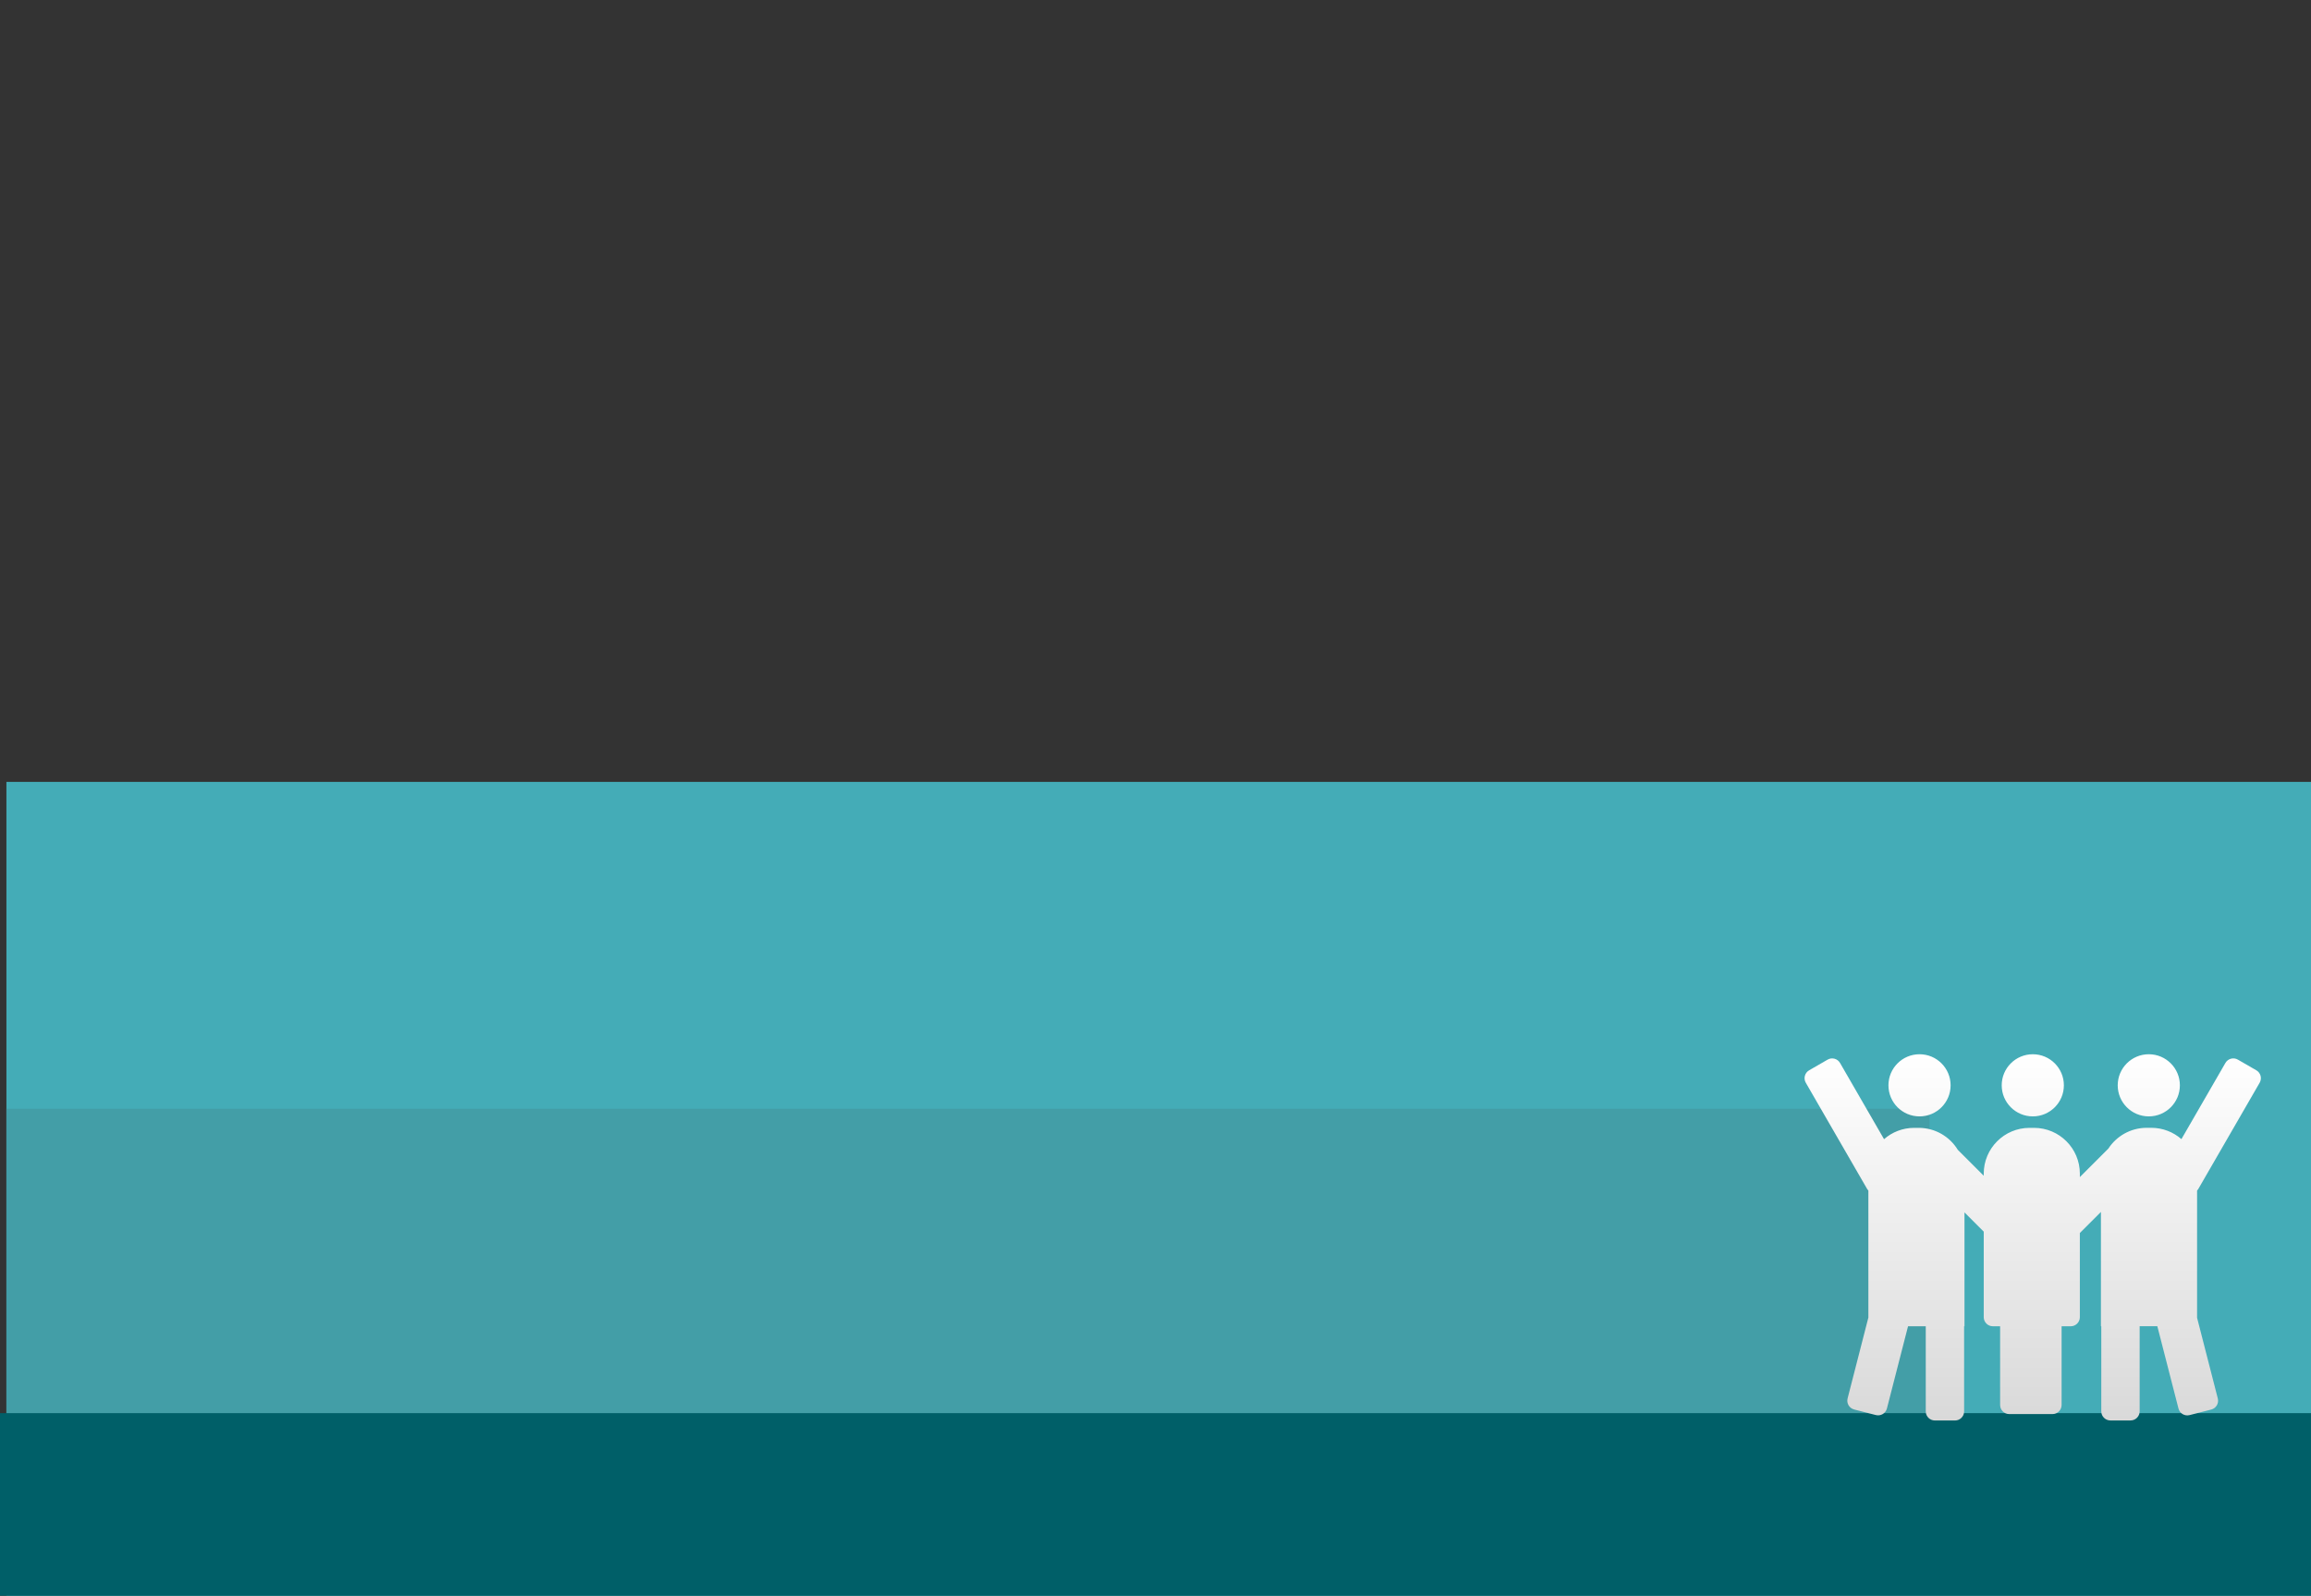
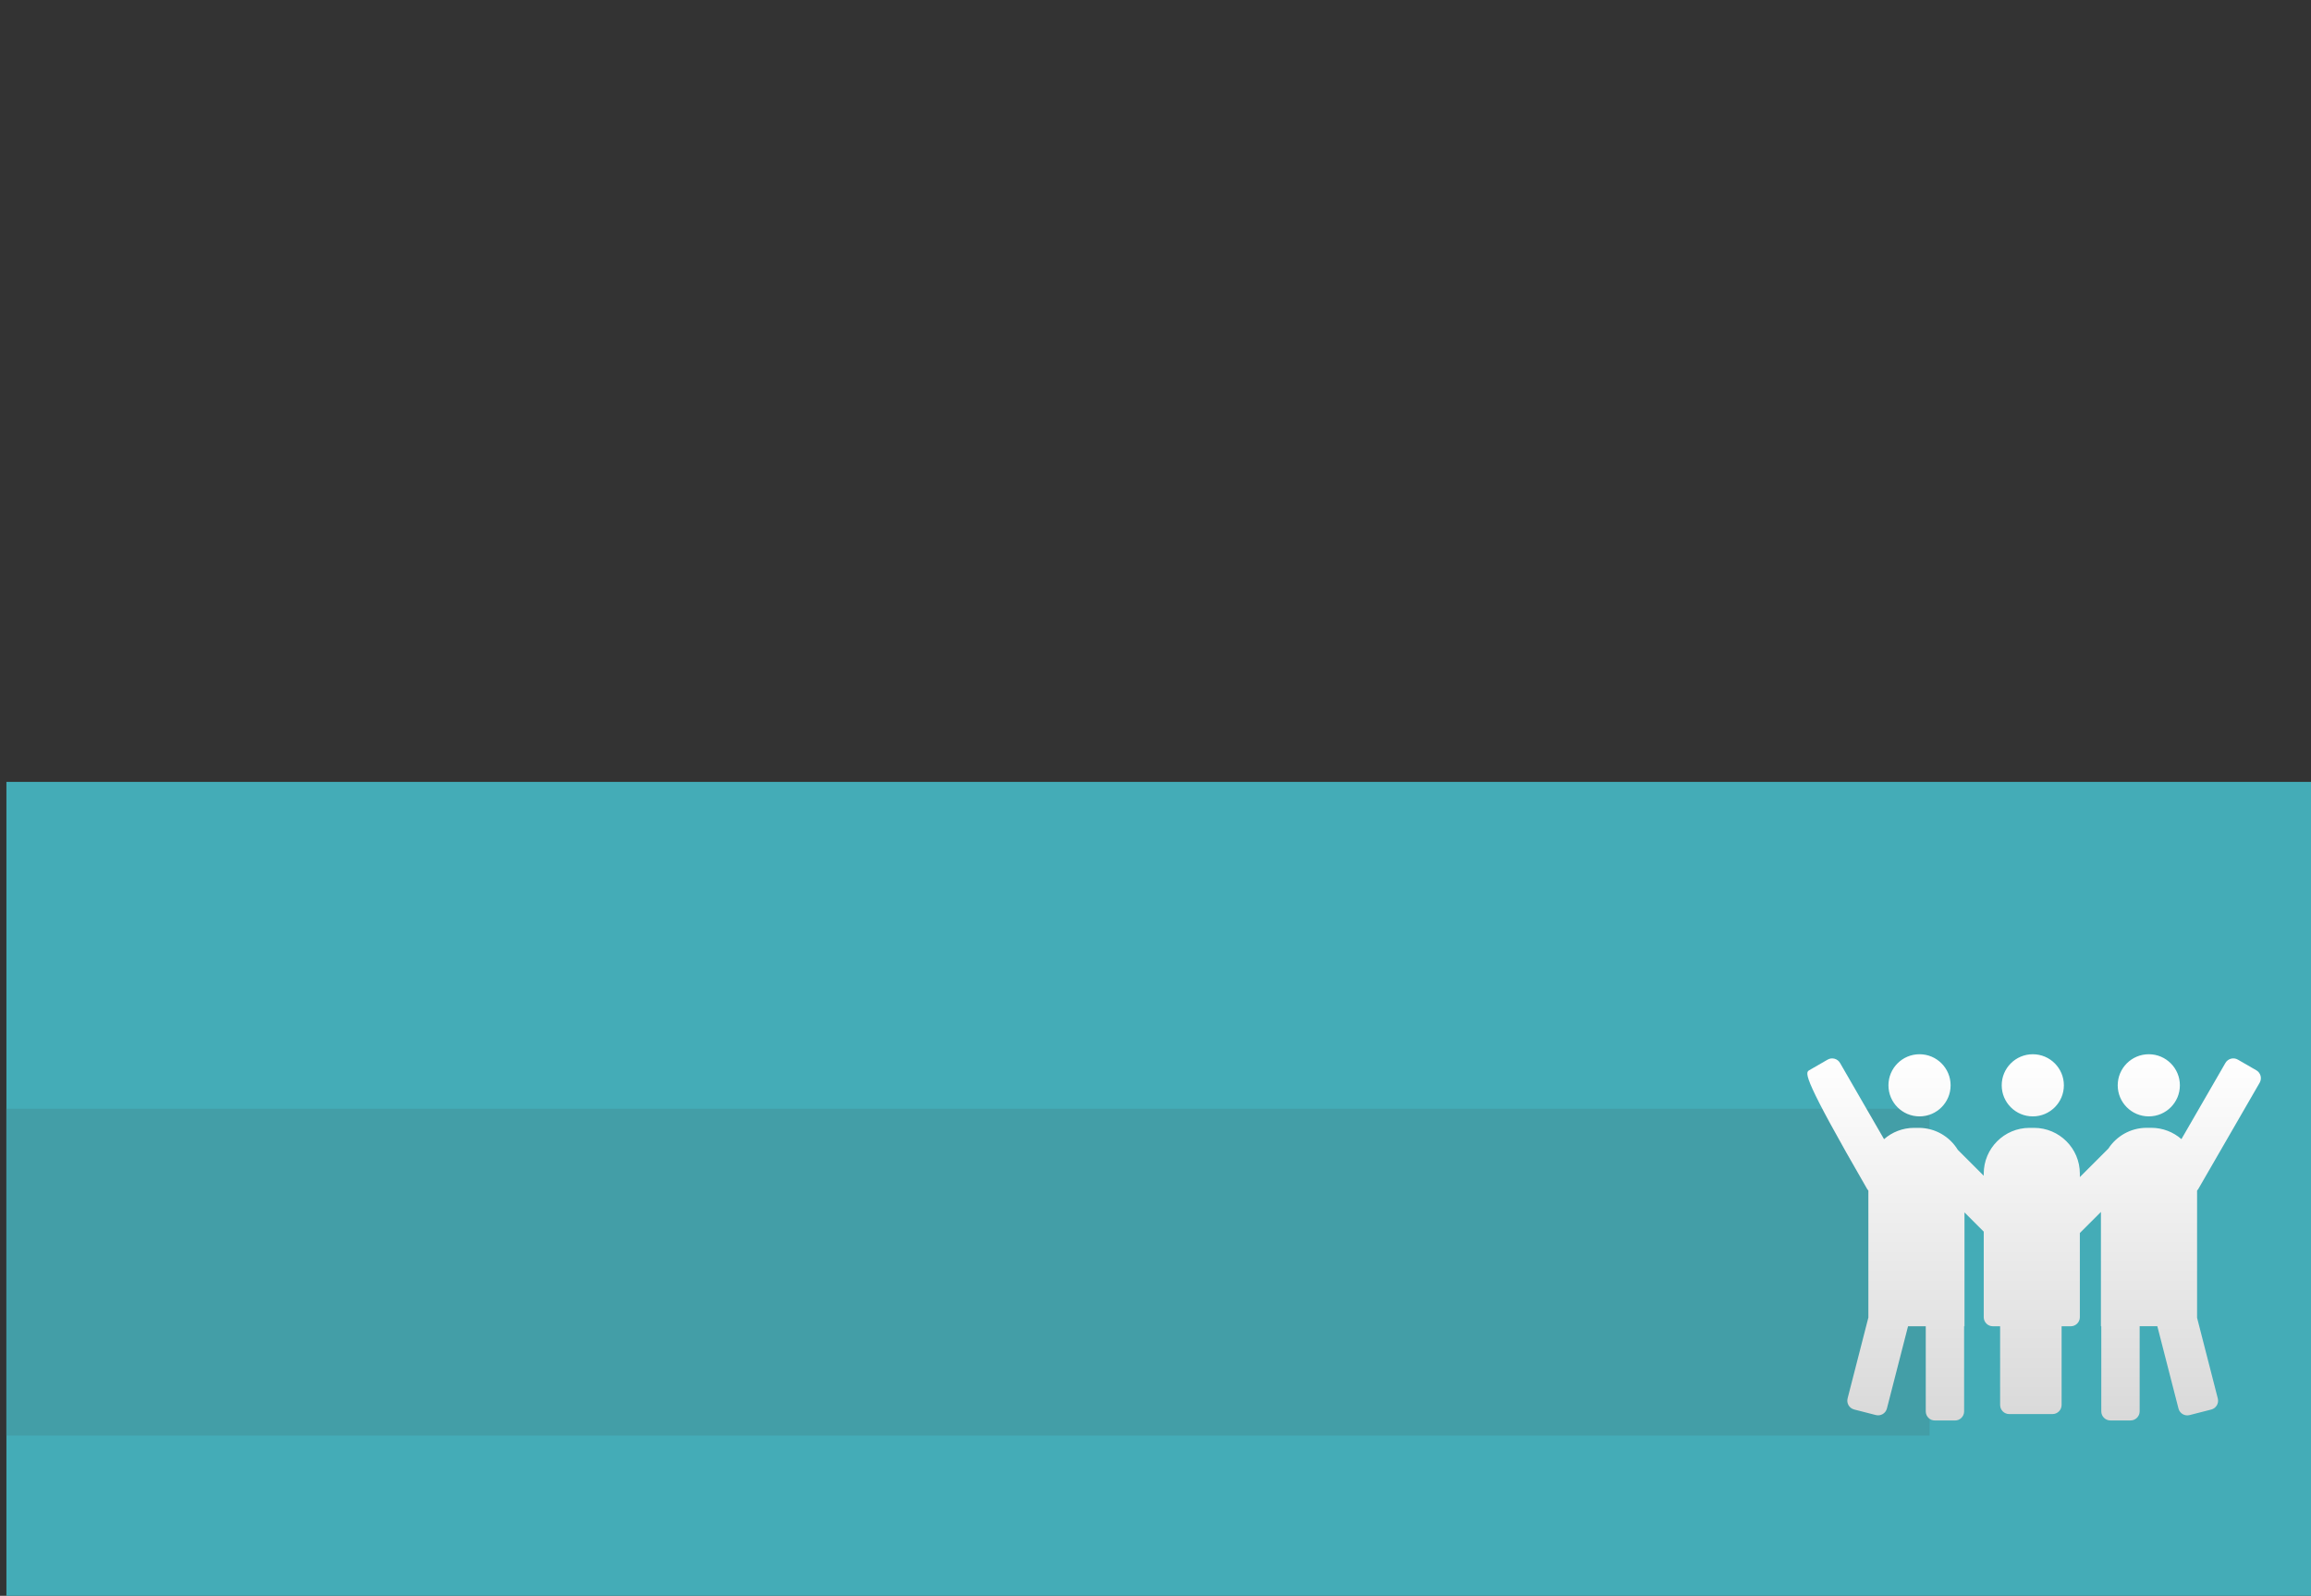
<svg xmlns="http://www.w3.org/2000/svg" width="721" height="498" viewBox="0 0 721 498" fill="none">
  <rect x="0" y="0" width="721" height="498" fill="#333333" stroke="none" />
  <g clip-path="url(#clip0_4990_5170)">
    <path d="M536.852 244H2V498H722V244H536.852Z" fill="#44ACB7" />
    <rect y="346" width="602" height="102" fill="#439EA7" />
  </g>
-   <rect y="441" width="721" height="57" fill="#005F68" />
-   <path fill-rule="evenodd" clip-rule="evenodd" d="M598.865 348.395C604.221 348.395 608.563 344.053 608.563 338.697C608.563 333.342 604.221 329 598.865 329C593.51 329 589.168 333.342 589.168 338.697C589.168 344.053 593.51 348.395 598.865 348.395ZM634.204 348.395C639.56 348.395 643.901 344.053 643.901 338.697C643.901 333.342 639.56 329 634.204 329C628.848 329 624.507 333.342 624.507 338.697C624.507 344.053 628.848 348.395 634.204 348.395ZM680.092 338.697C680.092 344.053 675.751 348.395 670.395 348.395C665.039 348.395 660.698 344.053 660.698 338.697C660.698 333.342 665.039 329 670.395 329C675.751 329 680.092 333.342 680.092 338.697ZM597.19 351.973H598.61C603.769 351.973 608.295 354.718 610.806 358.825L618.899 366.918V366.256C618.899 358.376 625.302 351.973 633.182 351.973H634.602C642.482 351.973 648.885 358.376 648.885 366.256V367.335L657.78 358.441C660.331 354.539 664.739 351.958 669.742 351.958H671.176C674.772 351.958 678.06 353.292 680.573 355.49L694.298 331.717C695.082 330.359 696.819 329.894 698.177 330.678L703.944 334.007C705.302 334.791 705.768 336.528 704.983 337.886L685.844 371.036C685.734 371.228 685.604 371.402 685.459 371.557V411.245L691.923 436.421C692.313 437.94 691.398 439.487 689.879 439.877L683.113 441.614C681.594 442.004 680.046 441.089 679.656 439.57L673.059 413.876H667.541V440.441C667.541 442.01 666.27 443.281 664.702 443.281H658.412C656.844 443.281 655.572 442.01 655.572 440.441V413.876H655.459V378.21L648.885 384.784V411.051C648.885 412.613 647.608 413.891 646.046 413.891H643.192V438.452C643.192 440.02 641.92 441.292 640.352 441.292H626.85C625.281 441.292 624.01 440.02 624.01 438.452V413.891H621.739C620.177 413.891 618.899 412.613 618.899 411.051V384.367L612.893 378.361V413.891H612.779V440.454C612.779 442.022 611.508 443.294 609.94 443.294H603.65C602.082 443.294 600.81 442.022 600.81 440.454V413.891H595.282L588.692 439.554C588.302 441.073 586.755 441.988 585.236 441.598L578.47 439.861C576.951 439.471 576.036 437.924 576.426 436.405L582.907 411.162V371.564C582.761 371.408 582.631 371.233 582.52 371.041L563.381 337.891C562.597 336.533 563.062 334.796 564.42 334.012L570.187 330.683C571.545 329.899 573.282 330.364 574.066 331.722L587.796 355.503C590.308 353.306 593.596 351.973 597.19 351.973Z" fill="url(#paint0_linear_4990_5170)" />
+   <path fill-rule="evenodd" clip-rule="evenodd" d="M598.865 348.395C604.221 348.395 608.563 344.053 608.563 338.697C608.563 333.342 604.221 329 598.865 329C593.51 329 589.168 333.342 589.168 338.697C589.168 344.053 593.51 348.395 598.865 348.395ZM634.204 348.395C639.56 348.395 643.901 344.053 643.901 338.697C643.901 333.342 639.56 329 634.204 329C628.848 329 624.507 333.342 624.507 338.697C624.507 344.053 628.848 348.395 634.204 348.395ZM680.092 338.697C680.092 344.053 675.751 348.395 670.395 348.395C665.039 348.395 660.698 344.053 660.698 338.697C660.698 333.342 665.039 329 670.395 329C675.751 329 680.092 333.342 680.092 338.697ZM597.19 351.973H598.61C603.769 351.973 608.295 354.718 610.806 358.825L618.899 366.918V366.256C618.899 358.376 625.302 351.973 633.182 351.973H634.602C642.482 351.973 648.885 358.376 648.885 366.256V367.335L657.78 358.441C660.331 354.539 664.739 351.958 669.742 351.958H671.176C674.772 351.958 678.06 353.292 680.573 355.49L694.298 331.717C695.082 330.359 696.819 329.894 698.177 330.678L703.944 334.007C705.302 334.791 705.768 336.528 704.983 337.886L685.844 371.036C685.734 371.228 685.604 371.402 685.459 371.557V411.245L691.923 436.421C692.313 437.94 691.398 439.487 689.879 439.877L683.113 441.614C681.594 442.004 680.046 441.089 679.656 439.57L673.059 413.876H667.541V440.441C667.541 442.01 666.27 443.281 664.702 443.281H658.412C656.844 443.281 655.572 442.01 655.572 440.441V413.876H655.459V378.21L648.885 384.784V411.051C648.885 412.613 647.608 413.891 646.046 413.891H643.192V438.452C643.192 440.02 641.92 441.292 640.352 441.292H626.85C625.281 441.292 624.01 440.02 624.01 438.452V413.891H621.739C620.177 413.891 618.899 412.613 618.899 411.051V384.367L612.893 378.361V413.891H612.779V440.454C612.779 442.022 611.508 443.294 609.94 443.294H603.65C602.082 443.294 600.81 442.022 600.81 440.454V413.891H595.282L588.692 439.554C588.302 441.073 586.755 441.988 585.236 441.598L578.47 439.861C576.951 439.471 576.036 437.924 576.426 436.405L582.907 411.162V371.564C582.761 371.408 582.631 371.233 582.52 371.041C562.597 336.533 563.062 334.796 564.42 334.012L570.187 330.683C571.545 329.899 573.282 330.364 574.066 331.722L587.796 355.503C590.308 353.306 593.596 351.973 597.19 351.973Z" fill="url(#paint0_linear_4990_5170)" />
  <defs>
    <linearGradient id="paint0_linear_4990_5170" x1="634.182" y1="329" x2="634.182" y2="443.294" gradientUnits="userSpaceOnUse">
      <stop stop-color="white" />
      <stop offset="1" stop-color="#D9D9D9" />
    </linearGradient>
    <clipPath id="clip0_4990_5170">
      <rect width="719" height="498" fill="white" transform="translate(2)" />
    </clipPath>
  </defs>
</svg>